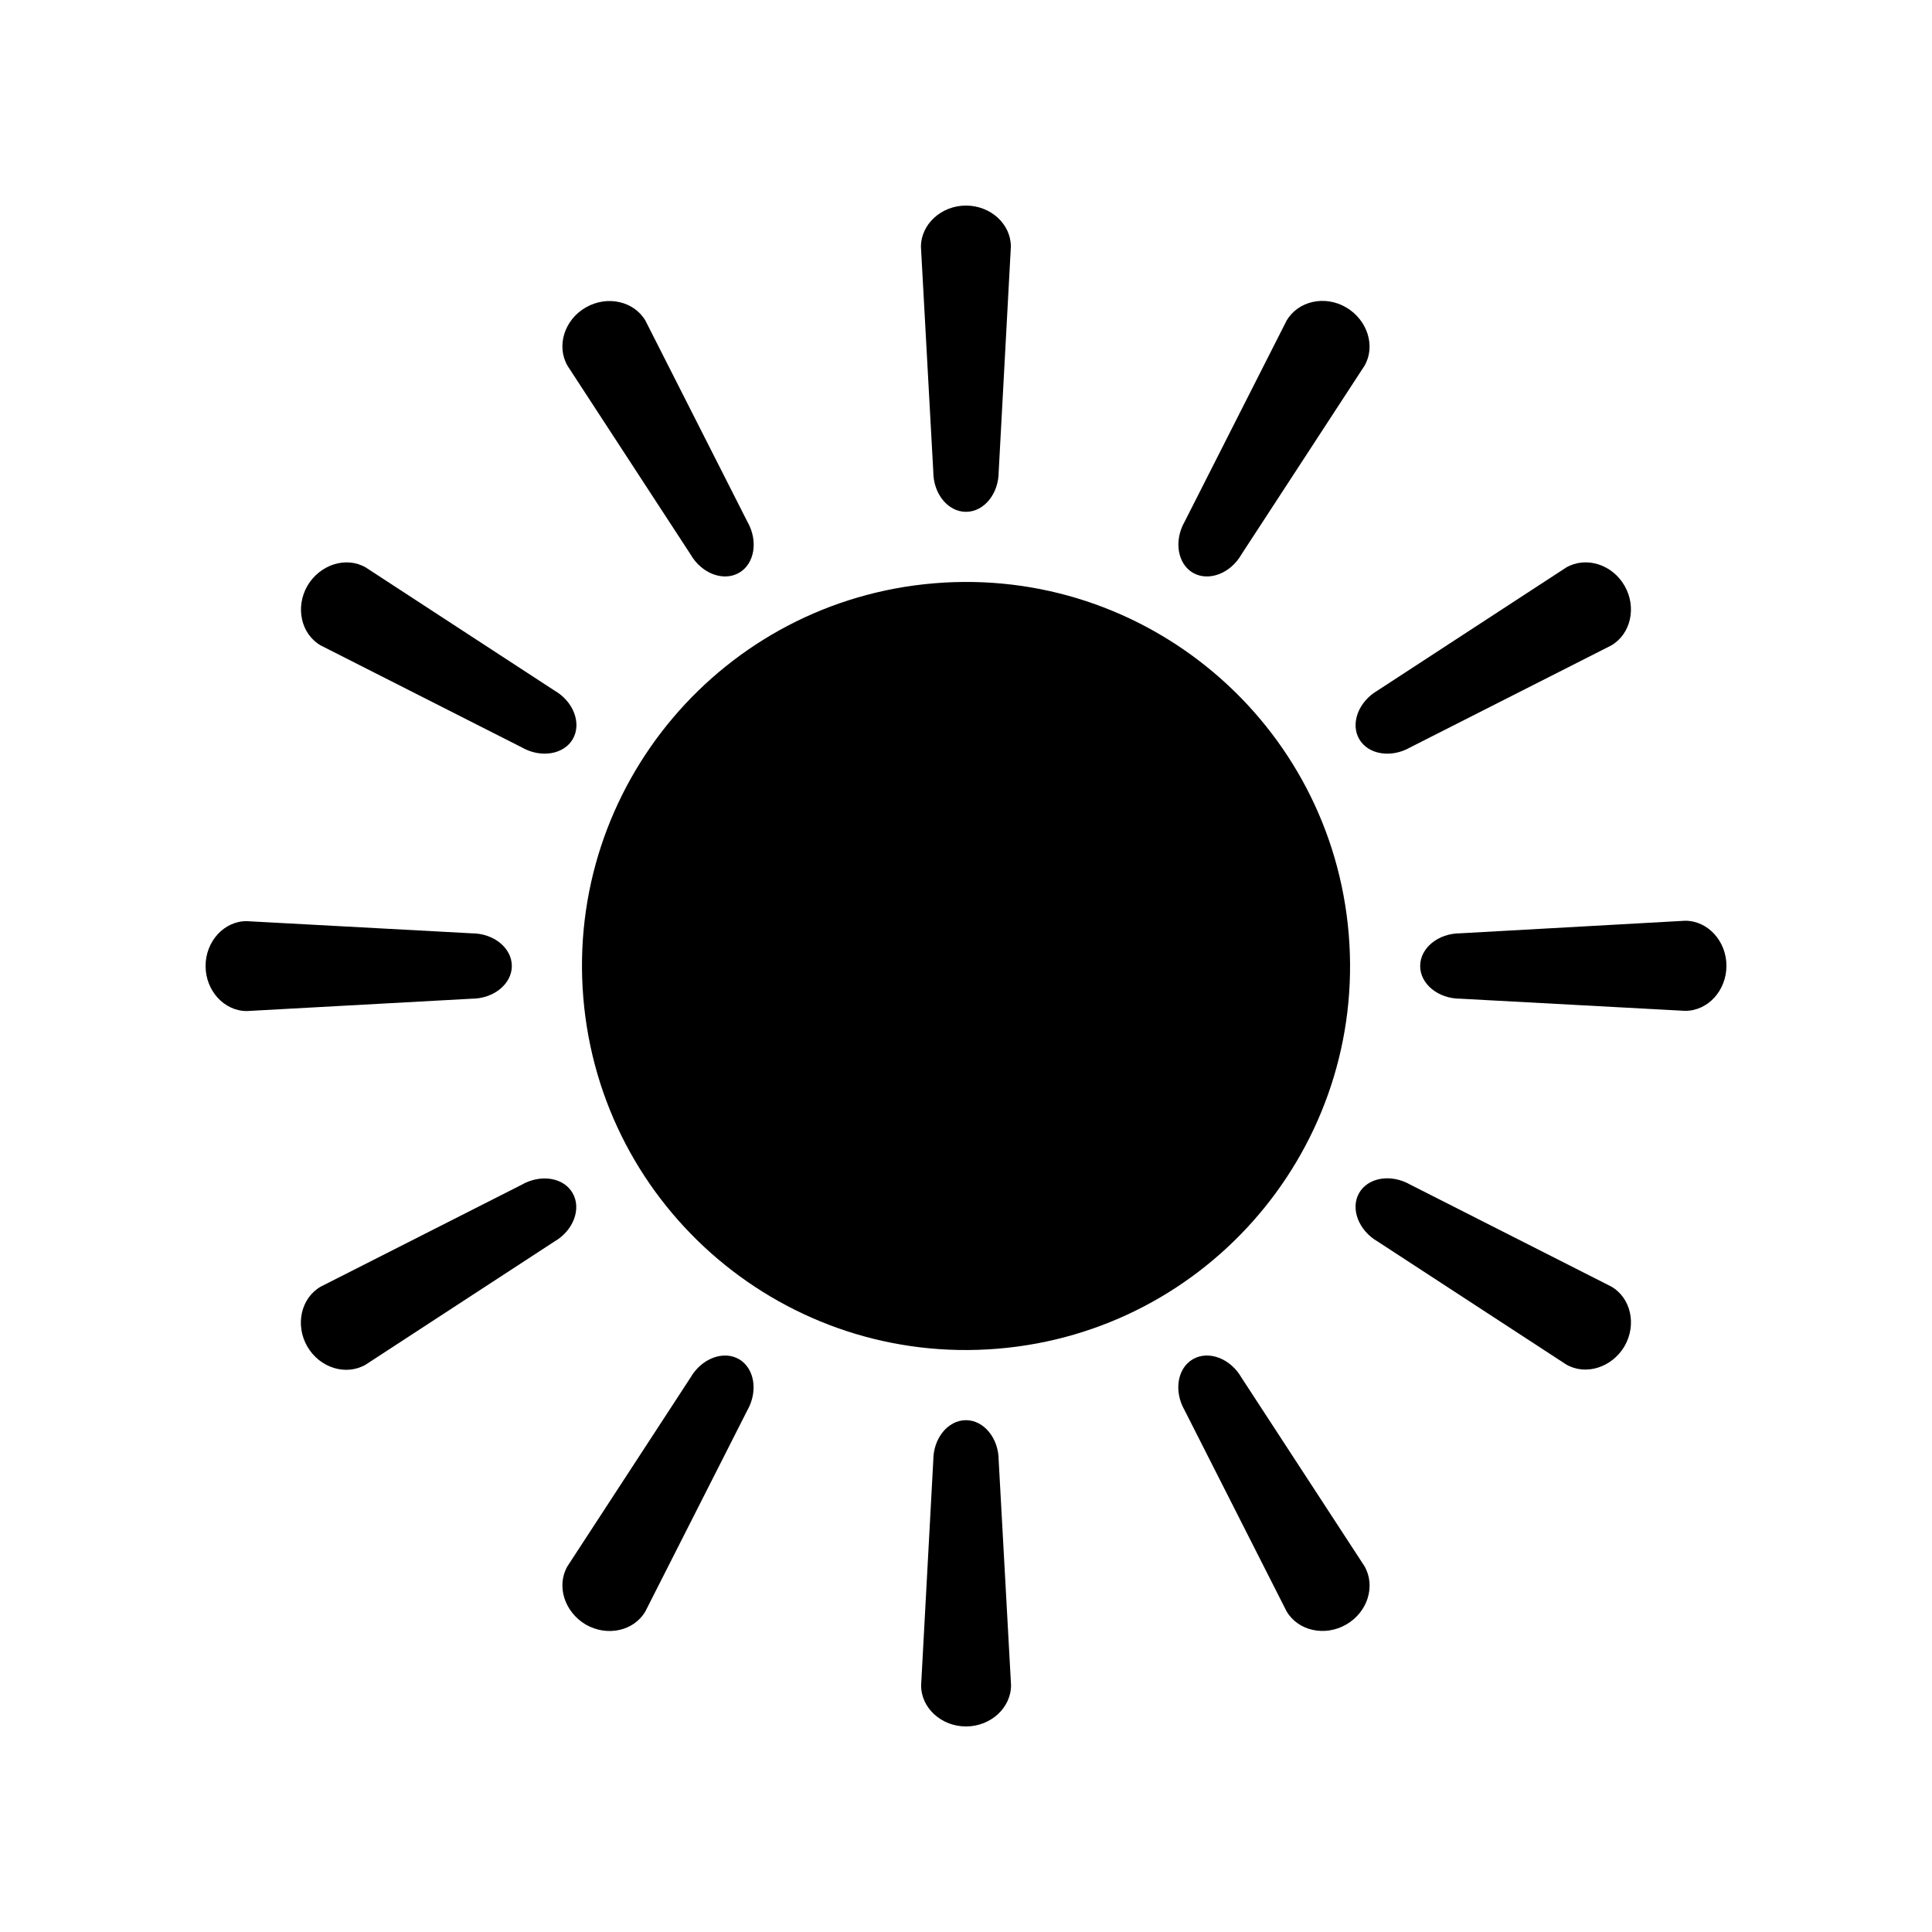
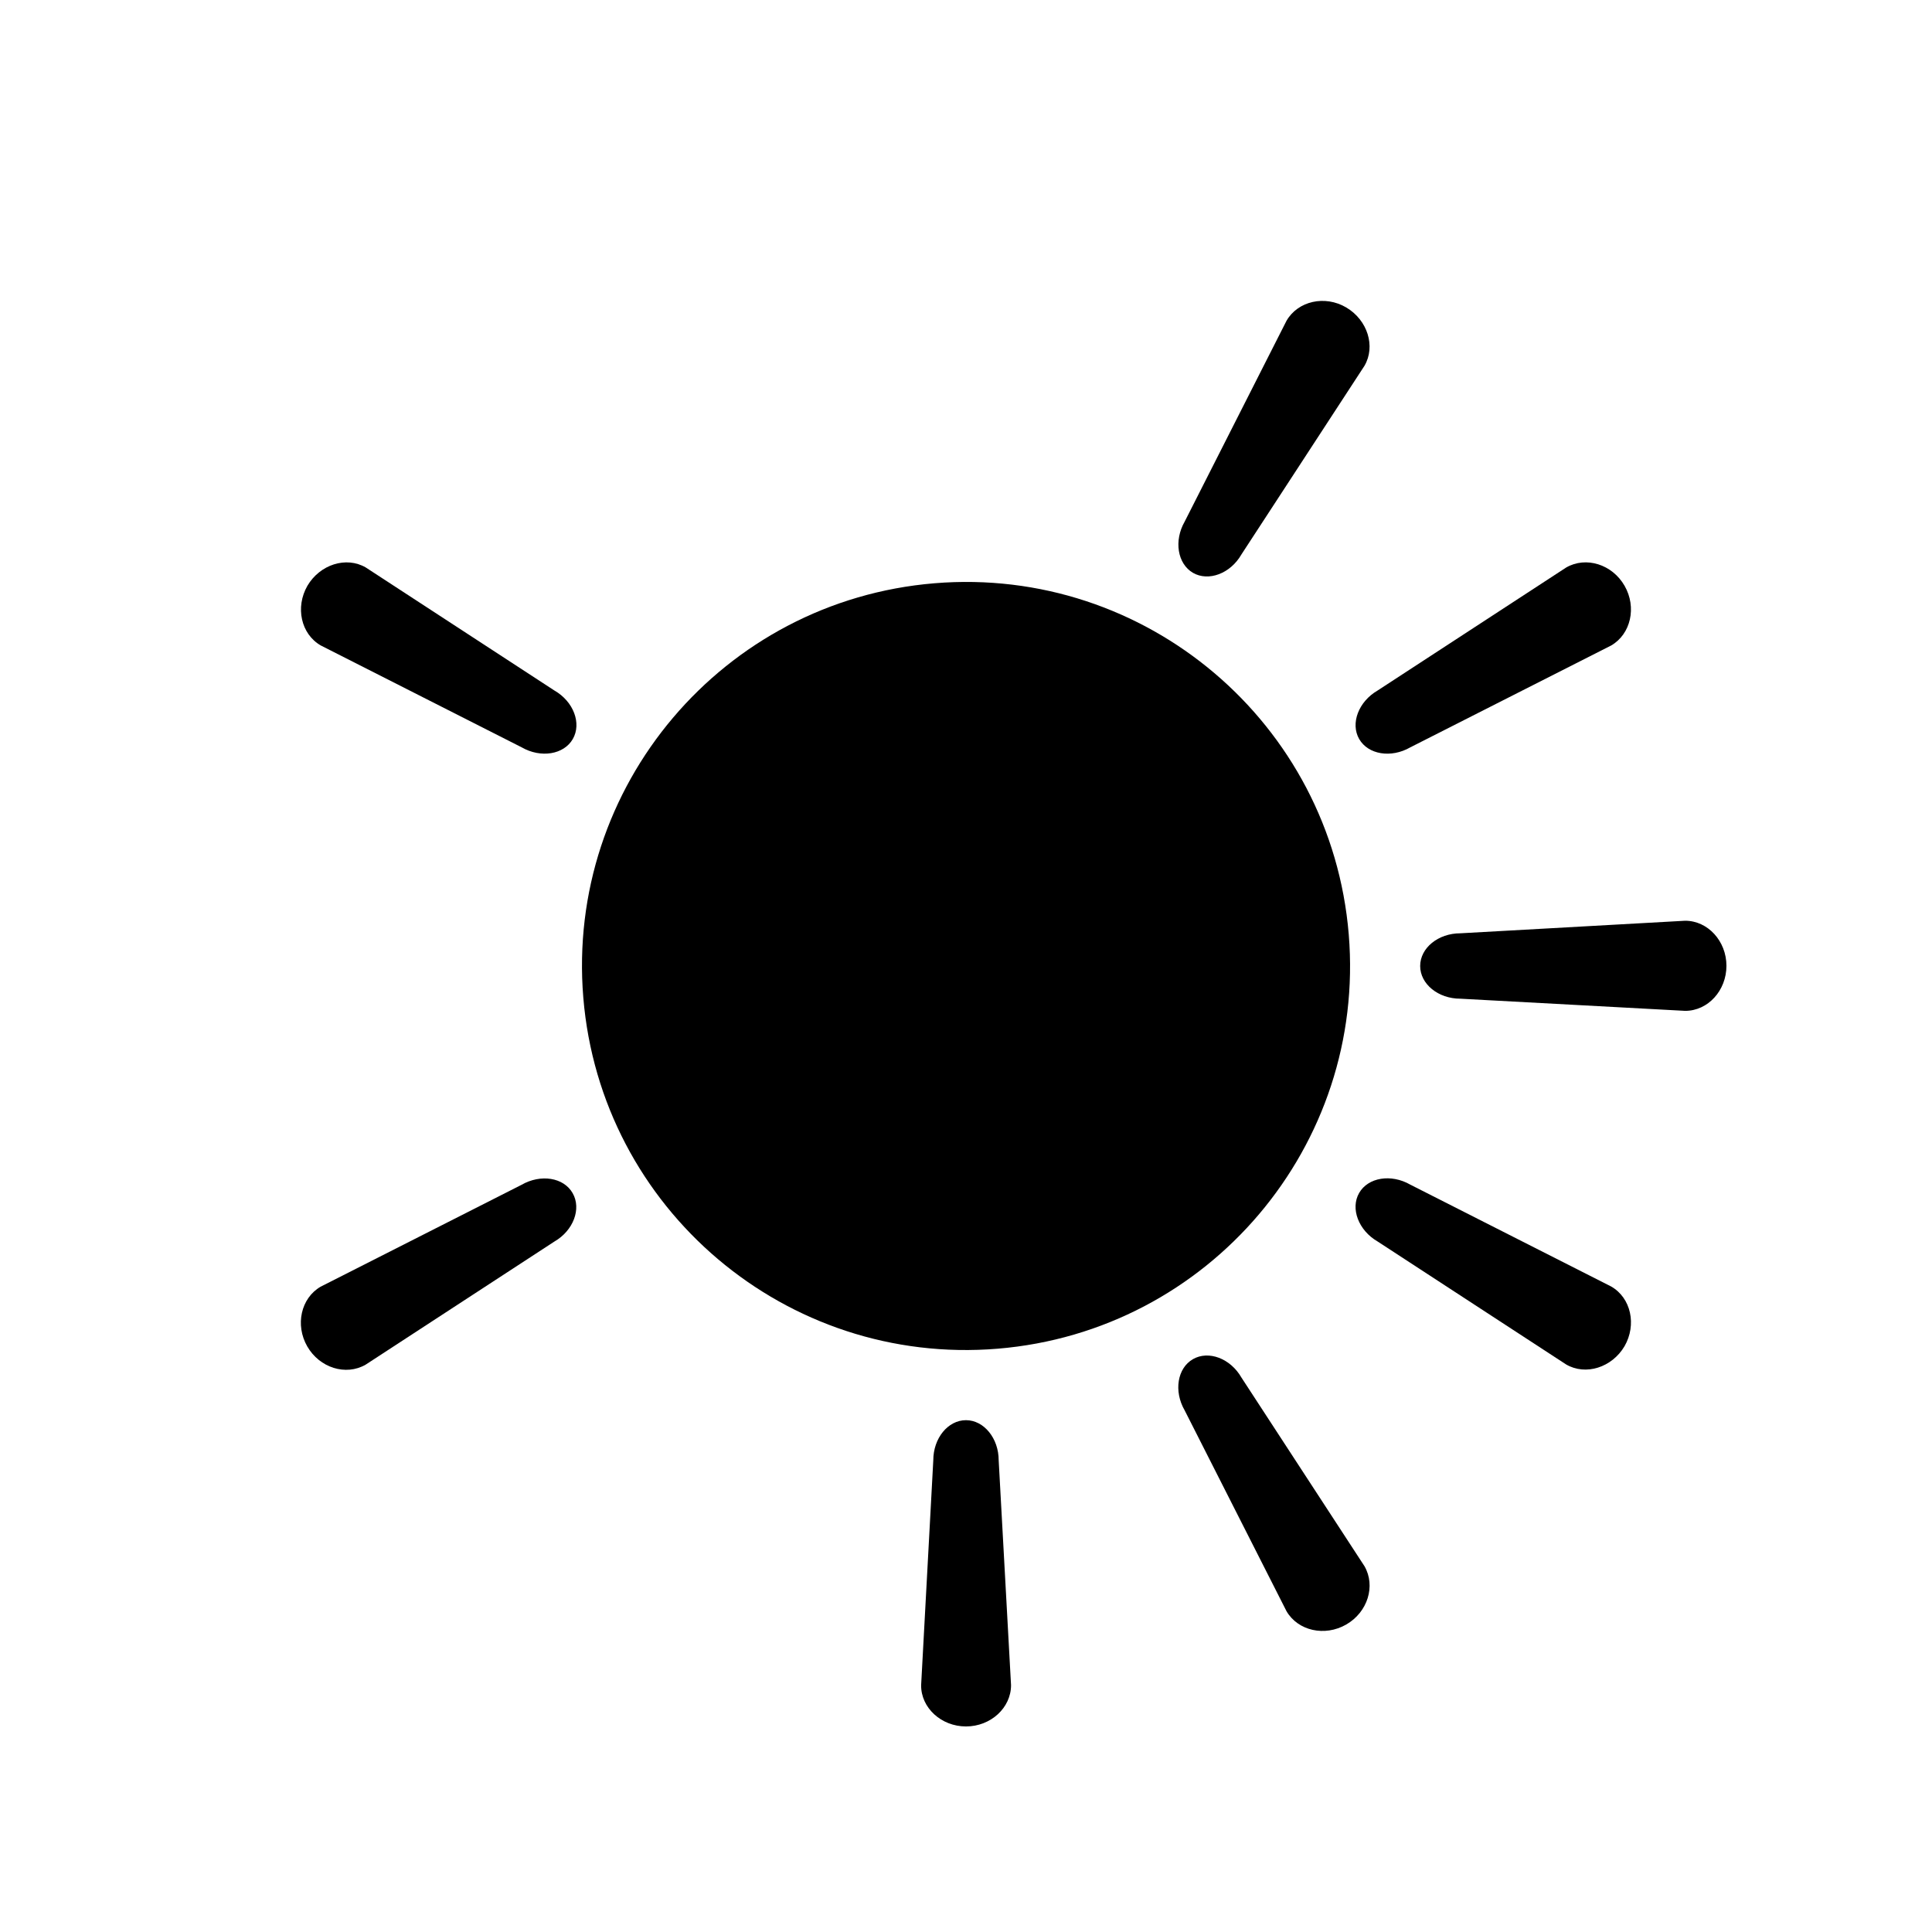
<svg xmlns="http://www.w3.org/2000/svg" fill="#000000" width="800px" height="800px" version="1.1" viewBox="144 144 512 512">
  <g>
    <path d="m501.43 391.6c4.637 56.016-37.012 105.18-93.027 109.82s-105.18-37.012-109.82-93.027 37.012-105.18 93.027-109.82c56.016-4.637 105.18 37.016 109.82 93.027" />
-     <path d="m400 279.64c4.785 0 8.664-4.785 8.664-10.629l3.223-59.602c0.051-5.996-5.34-10.93-11.887-10.93-6.551 0-11.941 4.938-11.941 10.934l3.273 59.598c0 5.844 3.879 10.629 8.668 10.629z" />
-     <path d="m327 290.92c2.922 5.09 8.715 7.254 12.848 4.887 4.133-2.367 5.141-8.465 2.215-13.551l-27.004-53.254c-3.023-5.188-10.125-6.801-15.82-3.527-5.691 3.273-7.859 10.227-4.836 15.469z" />
    <path d="m229 315.05 53.254 27.004c5.09 2.922 11.184 1.914 13.551-2.215 2.367-4.133 0.203-9.926-4.887-12.848l-49.977-32.598c-5.188-3.023-12.141-0.805-15.469 4.836-3.273 5.695-1.711 12.801 3.527 15.82z" />
-     <path d="m209.41 411.94 59.602-3.273c5.844 0 10.629-3.93 10.629-8.664 0-4.785-4.785-8.664-10.629-8.664l-59.602-3.223c-5.996-0.055-10.93 5.336-10.93 11.887 0 6.547 4.934 11.938 10.93 11.938z" />
    <path d="m282.21 457.99-53.254 27.004c-5.188 3.023-6.801 10.125-3.527 15.82 3.273 5.691 10.227 7.859 15.469 4.836l49.977-32.598c5.09-2.922 7.254-8.715 4.887-12.848-2.367-4.18-8.461-5.137-13.551-2.215z" />
-     <path d="m339.84 504.19c-4.133-2.367-9.926-0.203-12.848 4.887l-32.598 49.977c-3.023 5.188-0.805 12.141 4.836 15.469 5.691 3.273 12.797 1.715 15.82-3.527l27.004-53.254c2.875-5.039 1.918-11.133-2.215-13.551z" />
    <path d="m408.66 530.99c0-5.844-3.93-10.629-8.664-10.629-4.785 0-8.664 4.785-8.664 10.629l-3.223 59.602c-0.055 5.996 5.336 10.934 11.887 10.934s11.941-4.938 11.941-10.934z" />
    <path d="m484.94 570.99c3.023 5.188 10.125 6.801 15.82 3.527 5.691-3.273 7.859-10.227 4.836-15.469l-32.598-49.977c-2.922-5.09-8.715-7.254-12.848-4.887-4.133 2.367-5.141 8.465-2.215 13.551z" />
    <path d="m509.07 473 49.977 32.598c5.188 3.023 12.141 0.805 15.469-4.836 3.273-5.691 1.715-12.797-3.527-15.82l-53.254-27.004c-5.09-2.922-11.184-1.914-13.551 2.215-2.367 4.133-0.152 9.926 4.887 12.848z" />
    <path d="m520.36 400c0 4.785 4.785 8.664 10.629 8.664l59.602 3.223c6.047 0 10.934-5.391 10.934-11.941 0-6.551-4.938-11.941-10.934-11.941l-59.602 3.328c-5.844 0-10.629 3.879-10.629 8.668z" />
    <path d="m504.19 339.84c2.367 4.133 8.465 5.141 13.551 2.215l53.254-27.004c5.188-3.023 6.801-10.125 3.527-15.82-3.273-5.691-10.227-7.859-15.469-4.836l-49.977 32.598c-5.039 2.922-7.254 8.715-4.887 12.848z" />
    <path d="m460.15 295.81c4.133 2.367 9.926 0.203 12.848-4.887l32.598-49.977c3.023-5.188 0.805-12.141-4.836-15.469-5.644-3.324-12.797-1.715-15.82 3.527l-27.004 53.254c-2.871 5.035-1.914 11.129 2.215 13.551z" />
  </g>
</svg>